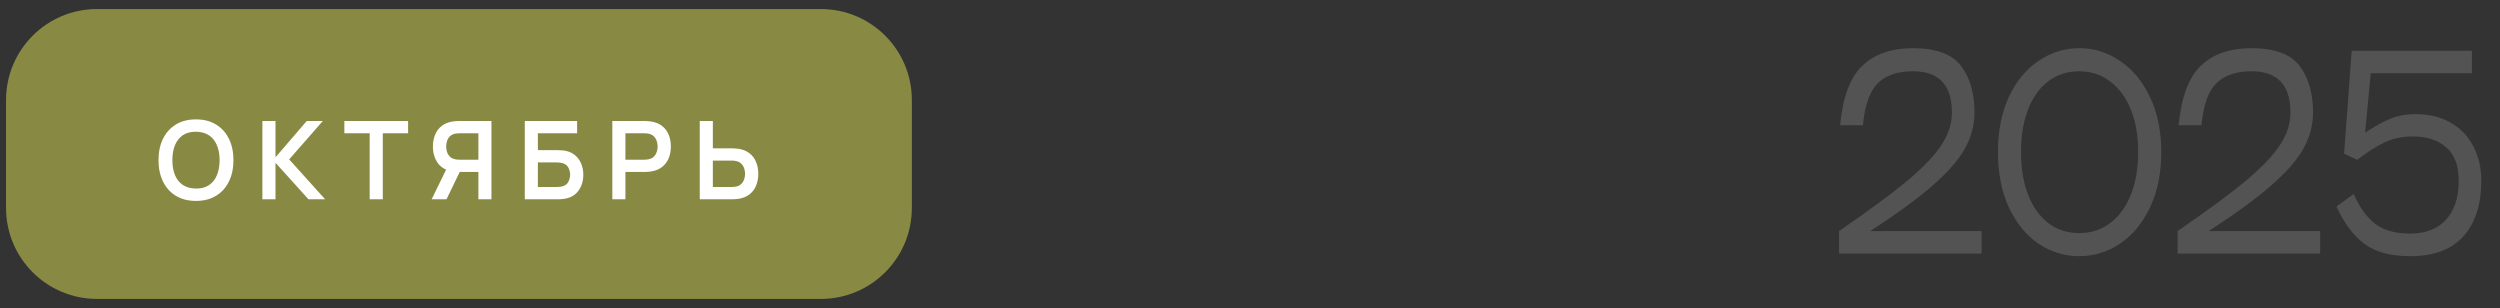
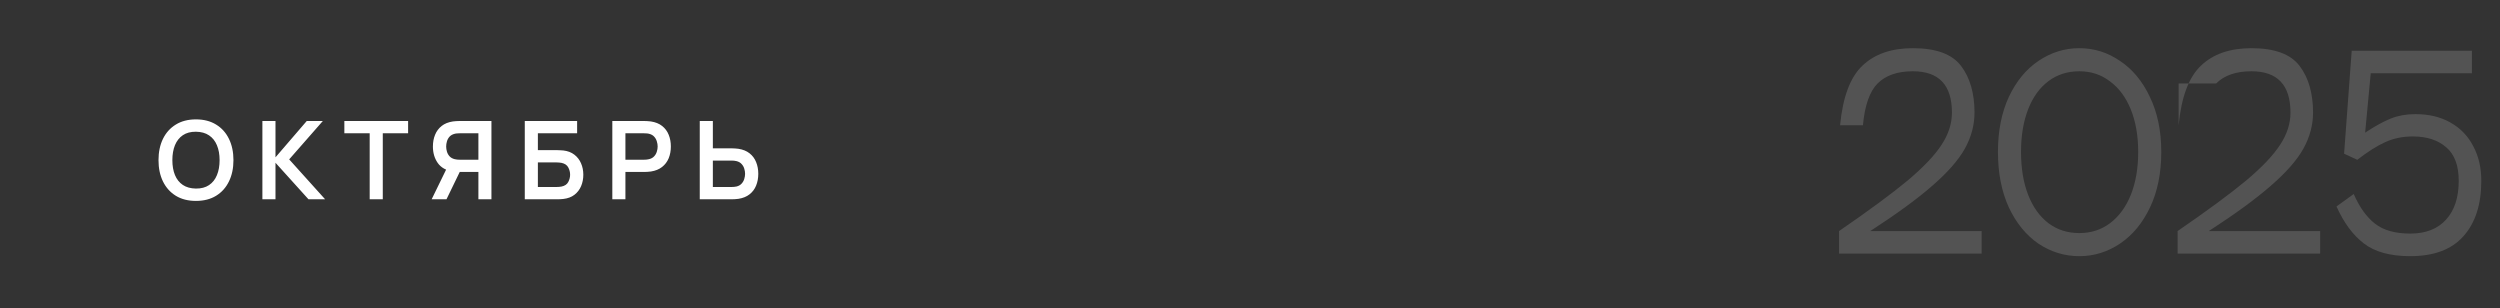
<svg xmlns="http://www.w3.org/2000/svg" width="276" height="34" viewBox="0 0 276 34" fill="none">
  <rect x="0" y="0" width="276" height="34" fill="#333333" stroke="none" />
-   <path d="M0.667 11.04C0.667 5.495 5.162 1 10.707 1H90.627C96.172 1 100.667 5.495 100.667 11.04V22.96C100.667 28.505 96.172 33 90.627 33H10.707C5.162 33 0.667 28.505 0.667 22.96V11.04Z" fill="#888A43" />
  <path d="M21.633 22.18C20.769 22.18 20.029 21.992 19.413 21.616C18.797 21.236 18.323 20.708 17.991 20.032C17.663 19.356 17.499 18.572 17.499 17.68C17.499 16.788 17.663 16.004 17.991 15.328C18.323 14.652 18.797 14.126 19.413 13.75C20.029 13.37 20.769 13.18 21.633 13.18C22.497 13.18 23.237 13.37 23.853 13.75C24.473 14.126 24.947 14.652 25.275 15.328C25.607 16.004 25.773 16.788 25.773 17.68C25.773 18.572 25.607 19.356 25.275 20.032C24.947 20.708 24.473 21.236 23.853 21.616C23.237 21.992 22.497 22.18 21.633 22.18ZM21.633 20.818C22.213 20.822 22.695 20.694 23.079 20.434C23.467 20.174 23.757 19.808 23.949 19.336C24.145 18.864 24.243 18.312 24.243 17.68C24.243 17.048 24.145 16.5 23.949 16.036C23.757 15.568 23.467 15.204 23.079 14.944C22.695 14.684 22.213 14.55 21.633 14.542C21.053 14.538 20.571 14.666 20.187 14.926C19.803 15.186 19.513 15.552 19.317 16.024C19.125 16.496 19.029 17.048 19.029 17.68C19.029 18.312 19.125 18.862 19.317 19.33C19.509 19.794 19.797 20.156 20.181 20.416C20.569 20.676 21.053 20.81 21.633 20.818ZM28.968 22V13.36H30.414V17.368L33.864 13.36H35.64L31.926 17.596L35.892 22H34.056L30.414 17.968V22H28.968ZM40.813 22V14.716H38.017V13.36H45.055V14.716H42.259V22H40.813ZM54.255 22H52.815V18.982H50.583L49.965 18.928C49.229 18.808 48.683 18.496 48.327 17.992C47.971 17.484 47.793 16.878 47.793 16.174C47.793 15.698 47.873 15.266 48.033 14.878C48.193 14.486 48.435 14.162 48.759 13.906C49.083 13.65 49.495 13.484 49.995 13.408C50.111 13.388 50.233 13.376 50.361 13.372C50.493 13.364 50.601 13.36 50.685 13.36H54.255V22ZM49.293 22H47.655L49.527 18.16L50.997 18.484L49.293 22ZM52.815 17.632V14.716H50.745C50.665 14.716 50.575 14.72 50.475 14.728C50.375 14.732 50.283 14.746 50.199 14.77C49.959 14.83 49.769 14.936 49.629 15.088C49.493 15.24 49.397 15.414 49.341 15.61C49.285 15.802 49.257 15.99 49.257 16.174C49.257 16.358 49.285 16.546 49.341 16.738C49.397 16.93 49.493 17.102 49.629 17.254C49.769 17.406 49.959 17.512 50.199 17.572C50.283 17.596 50.375 17.612 50.475 17.62C50.575 17.628 50.665 17.632 50.745 17.632H52.815ZM57.936 22V13.36H63.714V14.716H59.382V16.576H61.506C61.586 16.576 61.692 16.58 61.824 16.588C61.96 16.592 62.084 16.6 62.196 16.612C62.68 16.668 63.084 16.822 63.408 17.074C63.736 17.326 63.982 17.644 64.146 18.028C64.314 18.412 64.398 18.832 64.398 19.288C64.398 19.744 64.316 20.166 64.152 20.554C63.988 20.938 63.742 21.256 63.414 21.508C63.09 21.756 62.684 21.908 62.196 21.964C62.084 21.976 61.962 21.986 61.83 21.994C61.698 21.998 61.59 22 61.506 22H57.936ZM59.382 20.644H61.446C61.526 20.644 61.616 20.64 61.716 20.632C61.816 20.624 61.908 20.612 61.992 20.596C62.352 20.52 62.6 20.352 62.736 20.092C62.872 19.832 62.94 19.564 62.94 19.288C62.94 19.008 62.872 18.74 62.736 18.484C62.6 18.224 62.352 18.056 61.992 17.98C61.908 17.96 61.816 17.948 61.716 17.944C61.616 17.936 61.526 17.932 61.446 17.932H59.382V20.644ZM67.6 22V13.36H71.171C71.254 13.36 71.362 13.364 71.495 13.372C71.626 13.376 71.749 13.388 71.861 13.408C72.361 13.484 72.772 13.65 73.097 13.906C73.424 14.162 73.666 14.486 73.823 14.878C73.983 15.266 74.062 15.698 74.062 16.174C74.062 16.646 73.983 17.078 73.823 17.47C73.662 17.858 73.418 18.18 73.091 18.436C72.766 18.692 72.356 18.858 71.861 18.934C71.749 18.95 71.624 18.962 71.489 18.97C71.356 18.978 71.251 18.982 71.171 18.982H69.046V22H67.6ZM69.046 17.632H71.111C71.191 17.632 71.281 17.628 71.38 17.62C71.481 17.612 71.573 17.596 71.656 17.572C71.897 17.512 72.085 17.406 72.221 17.254C72.361 17.102 72.459 16.93 72.514 16.738C72.575 16.546 72.605 16.358 72.605 16.174C72.605 15.99 72.575 15.802 72.514 15.61C72.459 15.414 72.361 15.24 72.221 15.088C72.085 14.936 71.897 14.83 71.656 14.77C71.573 14.746 71.481 14.732 71.38 14.728C71.281 14.72 71.191 14.716 71.111 14.716H69.046V17.632ZM77.253 22V13.36H78.699V16.378H80.823C80.903 16.378 81.011 16.382 81.147 16.39C81.283 16.394 81.407 16.406 81.519 16.426C82.015 16.502 82.425 16.668 82.749 16.924C83.077 17.18 83.319 17.504 83.475 17.896C83.635 18.284 83.715 18.714 83.715 19.186C83.715 19.662 83.635 20.096 83.475 20.488C83.319 20.876 83.077 21.198 82.749 21.454C82.425 21.71 82.015 21.876 81.519 21.952C81.407 21.968 81.283 21.98 81.147 21.988C81.015 21.996 80.907 22 80.823 22H77.253ZM78.699 20.644H80.763C80.847 20.644 80.937 20.64 81.033 20.632C81.133 20.624 81.227 20.61 81.315 20.59C81.551 20.53 81.737 20.424 81.873 20.272C82.013 20.12 82.111 19.948 82.167 19.756C82.227 19.56 82.257 19.37 82.257 19.186C82.257 19.002 82.227 18.814 82.167 18.622C82.111 18.43 82.013 18.258 81.873 18.106C81.737 17.954 81.551 17.848 81.315 17.788C81.227 17.764 81.133 17.748 81.033 17.74C80.937 17.732 80.847 17.728 80.763 17.728H78.699V20.644Z" fill="white" />
-   <path d="M203.146 13.832C203.445 10.715 204.266 8.521 205.61 7.252C206.954 5.964 208.812 5.32 211.182 5.32C213.74 5.32 215.513 5.973 216.502 7.28C217.492 8.587 217.986 10.304 217.986 12.432C217.986 13.795 217.632 15.12 216.922 16.408C216.213 17.677 215.018 19.04 213.338 20.496C211.677 21.952 209.39 23.623 206.478 25.508H218.77V28H203.034V25.508C206.32 23.249 208.84 21.392 210.594 19.936C212.349 18.461 213.6 17.145 214.346 15.988C215.112 14.831 215.494 13.645 215.494 12.432C215.494 9.389 214.057 7.868 211.182 7.868C209.484 7.868 208.186 8.316 207.29 9.212C206.413 10.089 205.872 11.629 205.666 13.832H203.146ZM229.561 28.28C227.937 28.28 226.435 27.823 225.053 26.908C223.691 25.975 222.599 24.64 221.777 22.904C220.975 21.149 220.573 19.105 220.573 16.772C220.573 14.457 220.975 12.432 221.777 10.696C222.599 8.96 223.691 7.635 225.053 6.72C226.435 5.787 227.937 5.32 229.561 5.32C231.185 5.32 232.679 5.787 234.041 6.72C235.423 7.635 236.524 8.96 237.345 10.696C238.185 12.432 238.605 14.457 238.605 16.772C238.605 19.105 238.195 21.14 237.373 22.876C236.552 24.612 235.451 25.947 234.069 26.88C232.688 27.813 231.185 28.28 229.561 28.28ZM229.561 25.732C230.849 25.732 231.979 25.368 232.949 24.64C233.939 23.893 234.704 22.848 235.245 21.504C235.787 20.141 236.057 18.564 236.057 16.772C236.057 14.999 235.787 13.44 235.245 12.096C234.704 10.752 233.939 9.716 232.949 8.988C231.979 8.241 230.849 7.868 229.561 7.868C228.255 7.868 227.116 8.232 226.145 8.96C225.175 9.688 224.428 10.724 223.905 12.068C223.383 13.412 223.121 14.98 223.121 16.772C223.121 18.583 223.383 20.16 223.905 21.504C224.428 22.848 225.175 23.893 226.145 24.64C227.116 25.368 228.255 25.732 229.561 25.732ZM240.521 13.832C240.82 10.715 241.641 8.521 242.985 7.252C244.329 5.964 246.187 5.32 248.557 5.32C251.115 5.32 252.888 5.973 253.877 7.28C254.867 8.587 255.361 10.304 255.361 12.432C255.361 13.795 255.007 15.12 254.297 16.408C253.588 17.677 252.393 19.04 250.713 20.496C249.052 21.952 246.765 23.623 243.853 25.508H256.145V28H240.409V25.508C243.695 23.249 246.215 21.392 247.969 19.936C249.724 18.461 250.975 17.145 251.721 15.988C252.487 14.831 252.869 13.645 252.869 12.432C252.869 9.389 251.432 7.868 248.557 7.868C246.859 7.868 245.561 8.316 244.665 9.212C243.788 10.089 243.247 11.629 243.041 13.832H240.521ZM266.656 12.6C268.15 12.6 269.438 12.908 270.52 13.524C271.622 14.14 272.462 15.008 273.04 16.128C273.638 17.229 273.936 18.508 273.936 19.964C273.936 22.577 273.274 24.621 271.948 26.096C270.642 27.552 268.691 28.28 266.096 28.28C263.894 28.28 262.186 27.813 260.972 26.88C259.759 25.947 258.751 24.584 257.948 22.792L259.852 21.42C260.487 22.876 261.271 23.968 262.204 24.696C263.138 25.424 264.435 25.788 266.096 25.788C267.795 25.788 269.111 25.275 270.044 24.248C270.978 23.221 271.444 21.793 271.444 19.964C271.444 18.284 270.987 17.052 270.072 16.268C269.158 15.465 267.926 15.064 266.376 15.064C265.275 15.064 264.267 15.269 263.352 15.68C262.438 16.091 261.402 16.744 260.244 17.64L258.788 16.968L259.628 5.6H272.9V8.092H261.728L261.112 14.644C262.214 13.916 263.166 13.393 263.968 13.076C264.771 12.759 265.667 12.6 266.656 12.6Z" fill="#535353" />
+   <path d="M203.146 13.832C203.445 10.715 204.266 8.521 205.61 7.252C206.954 5.964 208.812 5.32 211.182 5.32C213.74 5.32 215.513 5.973 216.502 7.28C217.492 8.587 217.986 10.304 217.986 12.432C217.986 13.795 217.632 15.12 216.922 16.408C216.213 17.677 215.018 19.04 213.338 20.496C211.677 21.952 209.39 23.623 206.478 25.508H218.77V28H203.034V25.508C206.32 23.249 208.84 21.392 210.594 19.936C212.349 18.461 213.6 17.145 214.346 15.988C215.112 14.831 215.494 13.645 215.494 12.432C215.494 9.389 214.057 7.868 211.182 7.868C209.484 7.868 208.186 8.316 207.29 9.212C206.413 10.089 205.872 11.629 205.666 13.832H203.146ZM229.561 28.28C227.937 28.28 226.435 27.823 225.053 26.908C223.691 25.975 222.599 24.64 221.777 22.904C220.975 21.149 220.573 19.105 220.573 16.772C220.573 14.457 220.975 12.432 221.777 10.696C222.599 8.96 223.691 7.635 225.053 6.72C226.435 5.787 227.937 5.32 229.561 5.32C231.185 5.32 232.679 5.787 234.041 6.72C235.423 7.635 236.524 8.96 237.345 10.696C238.185 12.432 238.605 14.457 238.605 16.772C238.605 19.105 238.195 21.14 237.373 22.876C236.552 24.612 235.451 25.947 234.069 26.88C232.688 27.813 231.185 28.28 229.561 28.28ZM229.561 25.732C230.849 25.732 231.979 25.368 232.949 24.64C233.939 23.893 234.704 22.848 235.245 21.504C235.787 20.141 236.057 18.564 236.057 16.772C236.057 14.999 235.787 13.44 235.245 12.096C234.704 10.752 233.939 9.716 232.949 8.988C231.979 8.241 230.849 7.868 229.561 7.868C228.255 7.868 227.116 8.232 226.145 8.96C225.175 9.688 224.428 10.724 223.905 12.068C223.383 13.412 223.121 14.98 223.121 16.772C223.121 18.583 223.383 20.16 223.905 21.504C224.428 22.848 225.175 23.893 226.145 24.64C227.116 25.368 228.255 25.732 229.561 25.732ZM240.521 13.832C240.82 10.715 241.641 8.521 242.985 7.252C244.329 5.964 246.187 5.32 248.557 5.32C251.115 5.32 252.888 5.973 253.877 7.28C254.867 8.587 255.361 10.304 255.361 12.432C255.361 13.795 255.007 15.12 254.297 16.408C253.588 17.677 252.393 19.04 250.713 20.496C249.052 21.952 246.765 23.623 243.853 25.508H256.145V28H240.409V25.508C243.695 23.249 246.215 21.392 247.969 19.936C249.724 18.461 250.975 17.145 251.721 15.988C252.487 14.831 252.869 13.645 252.869 12.432C252.869 9.389 251.432 7.868 248.557 7.868C246.859 7.868 245.561 8.316 244.665 9.212H240.521ZM266.656 12.6C268.15 12.6 269.438 12.908 270.52 13.524C271.622 14.14 272.462 15.008 273.04 16.128C273.638 17.229 273.936 18.508 273.936 19.964C273.936 22.577 273.274 24.621 271.948 26.096C270.642 27.552 268.691 28.28 266.096 28.28C263.894 28.28 262.186 27.813 260.972 26.88C259.759 25.947 258.751 24.584 257.948 22.792L259.852 21.42C260.487 22.876 261.271 23.968 262.204 24.696C263.138 25.424 264.435 25.788 266.096 25.788C267.795 25.788 269.111 25.275 270.044 24.248C270.978 23.221 271.444 21.793 271.444 19.964C271.444 18.284 270.987 17.052 270.072 16.268C269.158 15.465 267.926 15.064 266.376 15.064C265.275 15.064 264.267 15.269 263.352 15.68C262.438 16.091 261.402 16.744 260.244 17.64L258.788 16.968L259.628 5.6H272.9V8.092H261.728L261.112 14.644C262.214 13.916 263.166 13.393 263.968 13.076C264.771 12.759 265.667 12.6 266.656 12.6Z" fill="#535353" />
</svg>